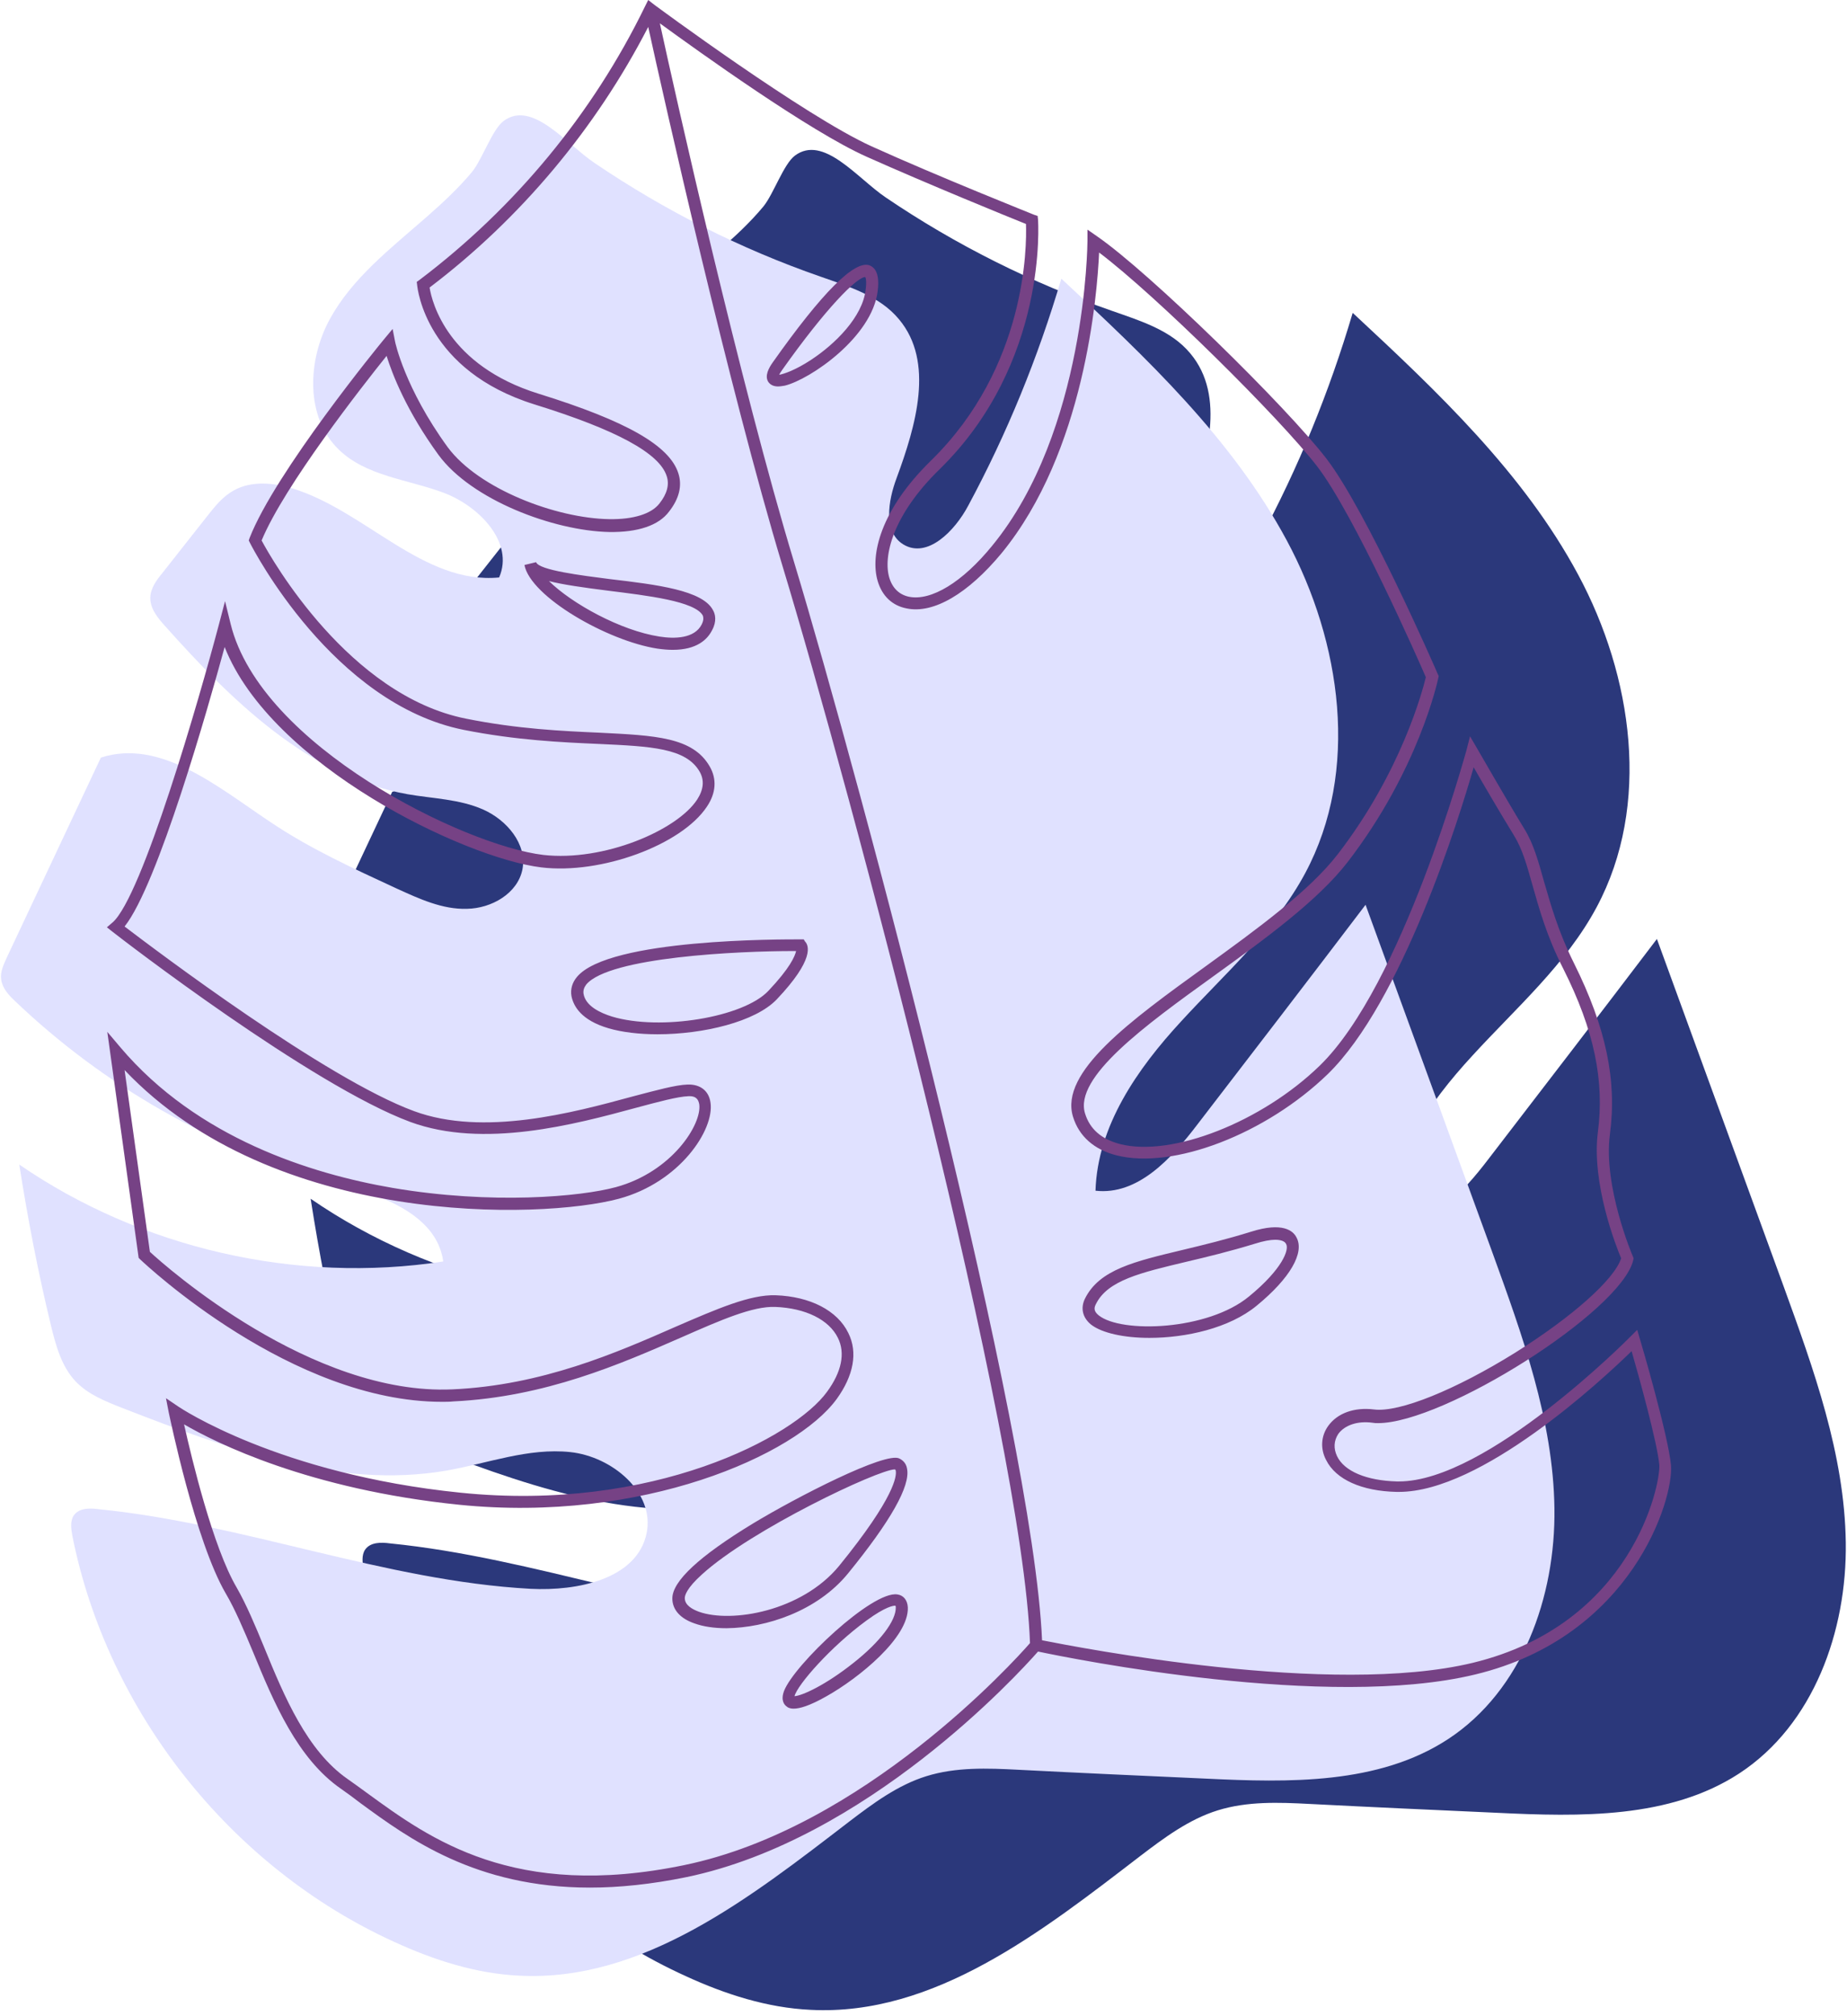
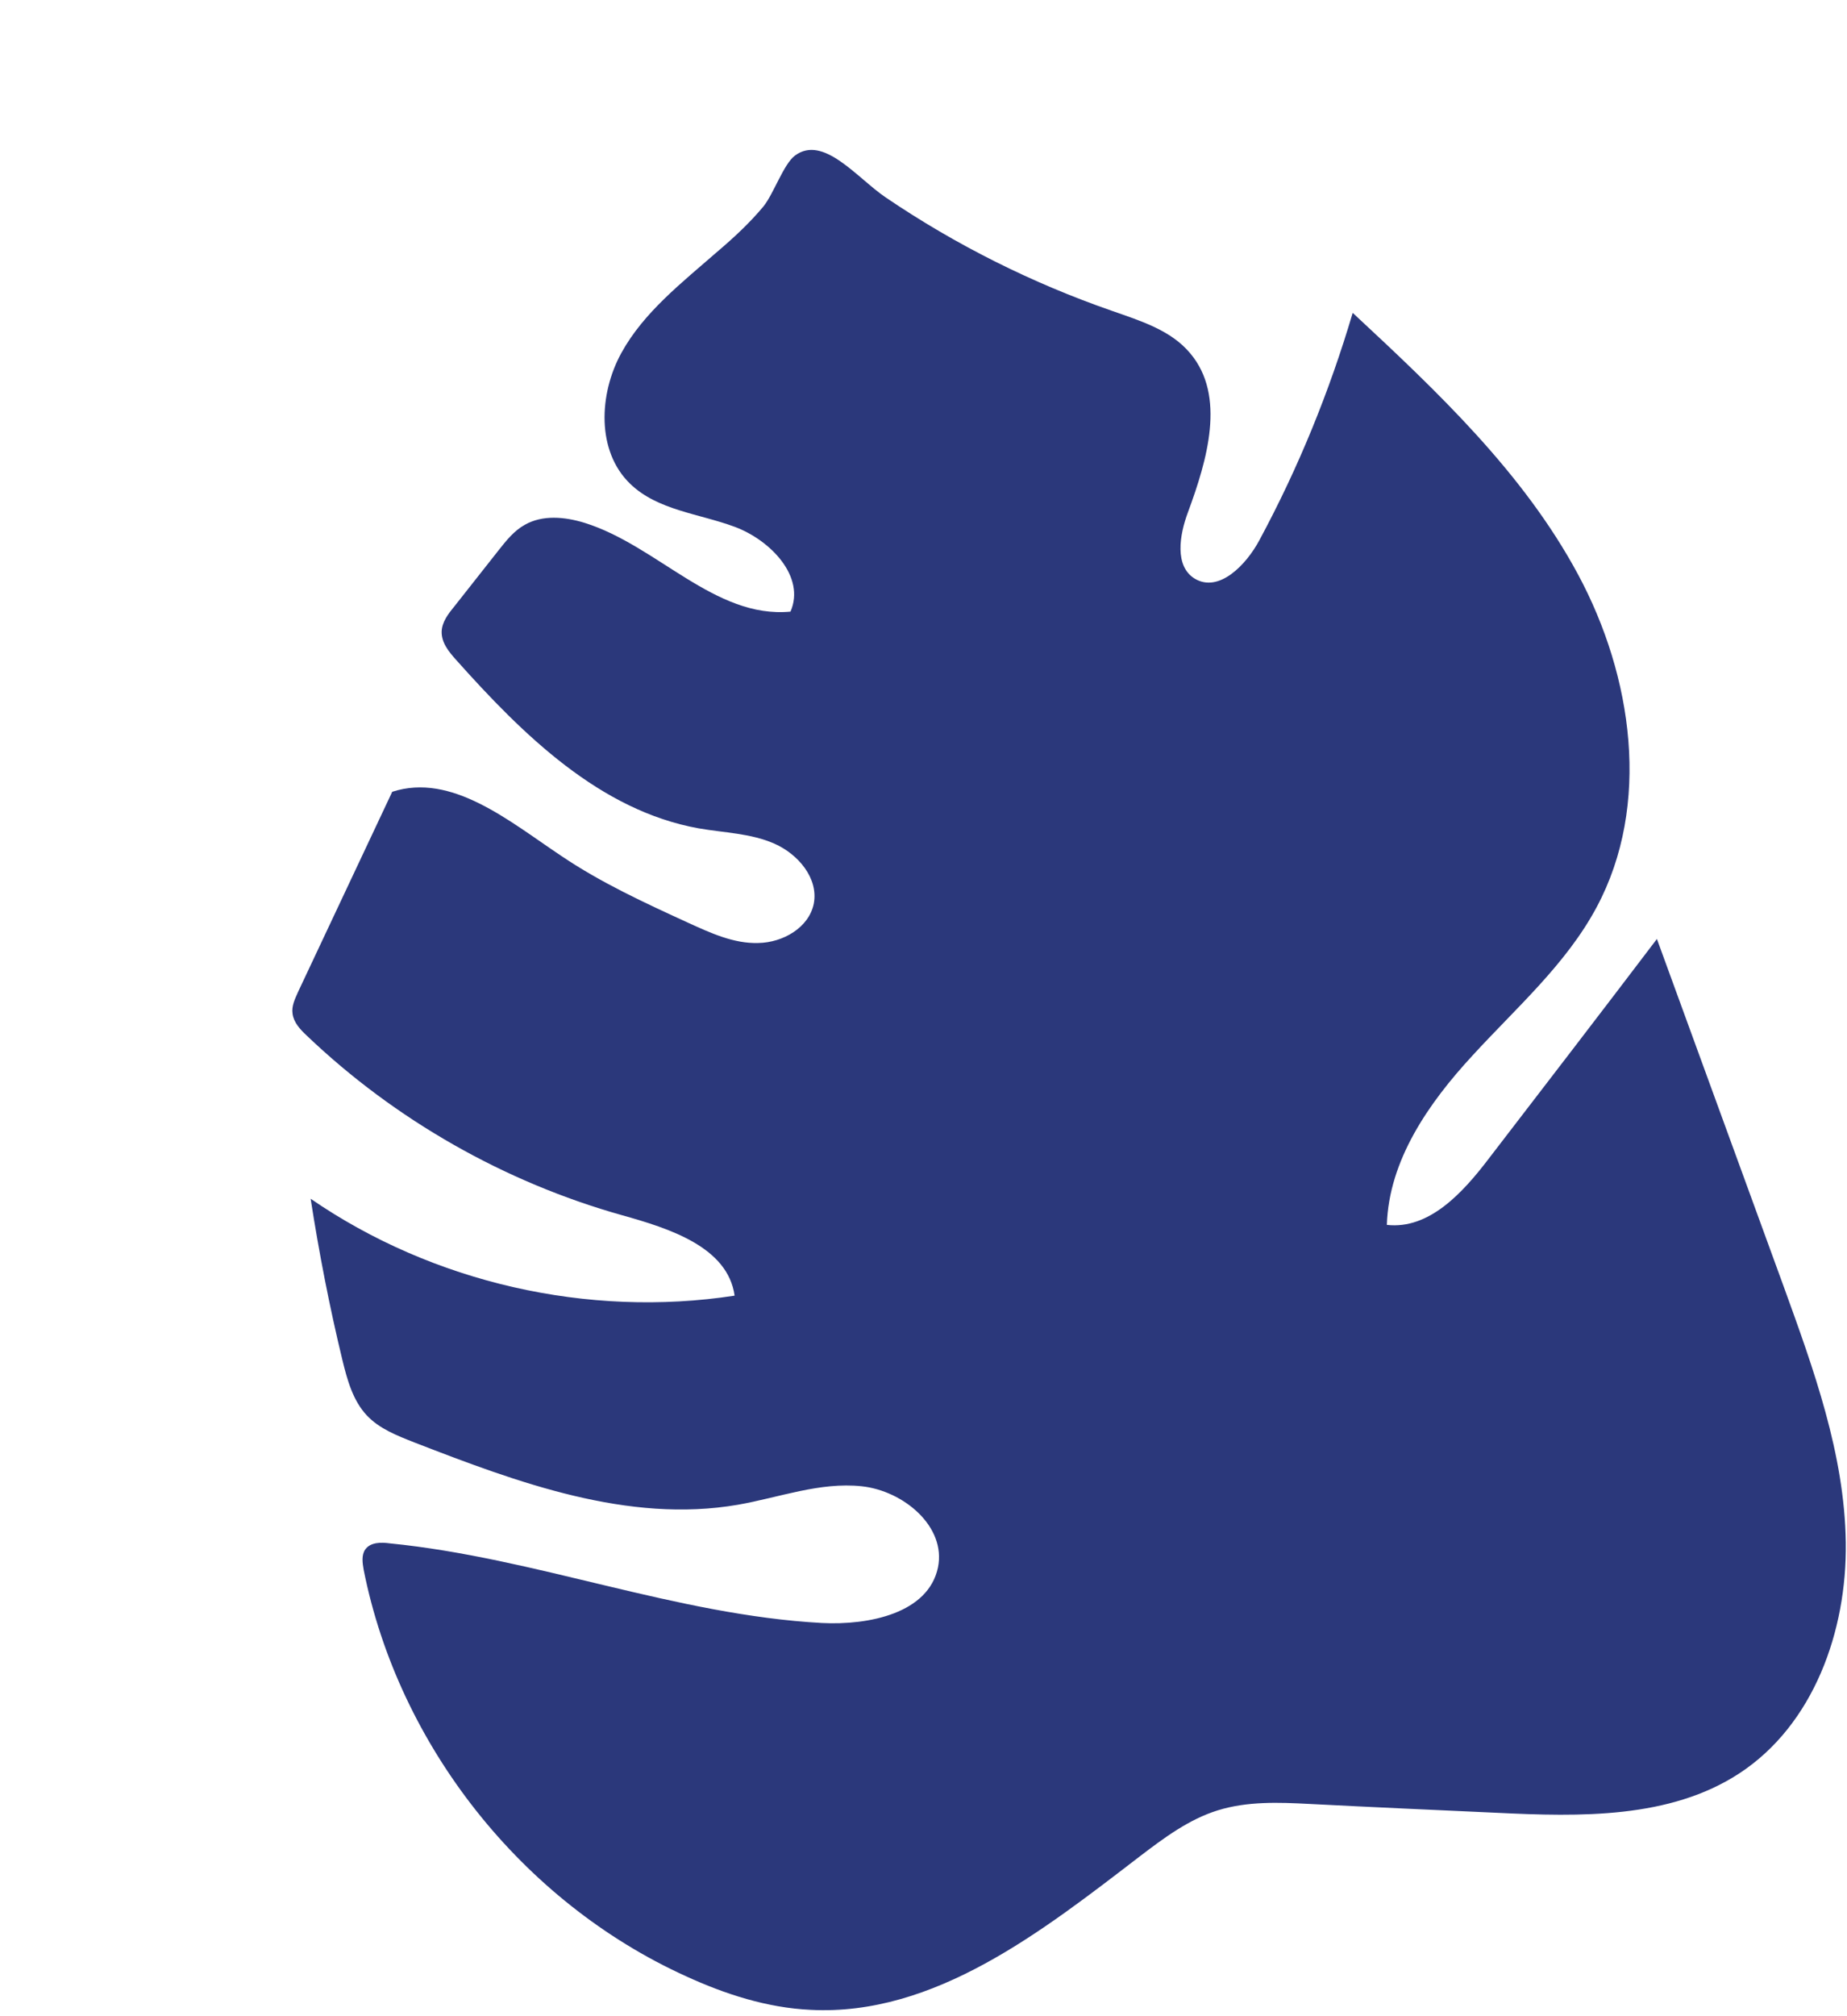
<svg xmlns="http://www.w3.org/2000/svg" fill="#000000" height="501.4" preserveAspectRatio="xMidYMid meet" version="1" viewBox="-0.3 0.0 459.6 501.4" width="459.6" zoomAndPan="magnify">
  <g id="change1_1">
    <path d="M189.7,51.3c2.5-3.1,5-10.5,7.8-12.6c7.1-5.3,15.5,5.6,22.6,10.4c17.4,11.8,36.4,21.3,56.3,28.2 c7.1,2.5,14.7,4.8,19.5,10.6c8.9,10.6,4.2,26.5-0.6,39.5c-2.1,5.6-3.4,13.4,1.7,16.5c6,3.6,12.8-3.4,16.1-9.6 c9.7-18,17.4-36.9,23.2-56.5c21.1,19.6,42.5,39.8,56.1,65.1c13.6,25.3,18.2,57.3,4.6,82.7c-7.6,14.2-20,25-30.9,36.9 c-10.9,11.8-20.8,26-21.3,42.1c10.5,1.2,18.9-8,25.3-16.4c14-18.2,28-36.4,41.9-54.7c10.5,28.8,21,57.5,31.5,86.3 c7.5,20.7,15.2,41.8,15.5,63.8s-8,45.3-26.5,57.4c-17.3,11.3-39.6,10.8-60.3,9.8c-15.5-0.7-31.1-1.4-46.6-2.2 c-7.7-0.4-15.5-0.7-22.9,1.6c-7.1,2.2-13.3,6.8-19.2,11.3c-24.5,18.8-51.3,39.9-82.1,38.3c-10.8-0.5-21.3-3.9-31.1-8.4 c-40.7-18.5-71.4-57.3-80.1-101c-0.3-1.7-0.6-3.7,0.4-5.1c1.3-1.8,3.9-1.8,6.1-1.5c36.3,3.6,71.1,17.8,107.5,19.8 c11.7,0.6,26.5-2.4,28.9-13.8c2.1-10.2-8.6-19.1-19-20.2s-20.5,2.8-30.8,4.6c-27.3,4.7-54.7-5.5-80.5-15.5 c-4.3-1.7-8.7-3.4-11.8-6.7c-3.5-3.7-4.9-8.9-6.1-13.8c-3.2-13.2-5.8-26.6-7.9-40.1c30.4,20.9,69,29.7,105.5,24.1 c-1.7-12.1-16.2-16.7-28-20C125.3,294,98,278.5,76,257.5c-1.6-1.5-3.2-3.2-3.5-5.4c-0.3-1.9,0.6-3.7,1.4-5.5 c7.8-16.6,15.6-33.1,23.4-49.7c14.8-4.8,29.1,7.3,42,15.9c9.9,6.7,20.8,11.7,31.7,16.7c5.5,2.5,11.3,5.2,17.4,5 c6.1-0.1,12.6-3.8,13.8-9.8c1.2-6.3-3.9-12.3-9.8-14.9s-12.5-2.7-18.8-3.8c-24.6-4.4-43.8-23.3-60.4-41.9c-1.8-2-3.7-4.3-3.6-7.1 c0.1-2.3,1.6-4.3,3-6c3.7-4.7,7.5-9.5,11.2-14.2c1.9-2.4,3.8-4.8,6.5-6.3c4.4-2.5,9.9-2,14.8-0.5c18.1,5.6,32.5,23.9,51.3,22.1 c3.8-8.7-5-17.8-13.9-21.1c-8.9-3.3-19.2-4.1-26-10.7c-8.4-8.1-7.8-22.3-2.2-32.5c5.6-10.2,15.2-17.6,24-25.3 C182.3,59.1,186.3,55.4,189.7,51.3z" fill="#2b387b" />
  </g>
  <g id="change2_1">
-     <path d="M117.2,42.7c2.5-3.1,5-10.5,7.8-12.6c7.1-5.3,15.5,5.6,22.6,10.4C165,52.3,184,61.9,203.9,68.8 c7.1,2.5,14.7,4.8,19.5,10.6c8.9,10.6,4.2,26.5-0.6,39.5c-2.1,5.6-3.4,13.4,1.7,16.5c6,3.6,12.8-3.4,16.1-9.6 c9.7-18,17.4-36.9,23.2-56.5c21.1,19.6,42.5,39.8,56.1,65.1c13.6,25.3,18.2,57.3,4.6,82.7c-7.6,14.2-20,25-30.9,36.9 c-10.9,11.8-20.8,26-21.3,42.1c10.5,1.2,18.9-8,25.3-16.4c14-18.2,28-36.4,41.9-54.7c10.5,28.8,21,57.5,31.5,86.3 c7.5,20.7,15.2,41.8,15.5,63.8c0.3,22-8,45.3-26.5,57.4c-17.3,11.3-39.6,10.8-60.3,9.8c-15.5-0.7-31.1-1.4-46.6-2.2 c-7.7-0.4-15.5-0.7-22.9,1.6c-7.1,2.2-13.3,6.8-19.2,11.3c-24.5,18.8-51.3,39.9-82.1,38.3c-10.8-0.5-21.3-3.9-31.1-8.4 c-40.7-18.5-71.4-57.3-80.1-101c-0.3-1.7-0.6-3.7,0.4-5.1c1.3-1.8,3.9-1.8,6.1-1.5c36.3,3.6,71.1,17.8,107.5,19.8 c11.7,0.6,26.5-2.4,28.9-13.8c2.1-10.2-8.6-19.1-19-20.2c-10.4-1.1-20.5,2.8-30.8,4.6c-27.3,4.7-54.7-5.5-80.5-15.5 c-4.3-1.7-8.7-3.4-11.8-6.7c-3.5-3.7-4.9-8.9-6.1-13.8c-3.2-13.2-5.8-26.6-7.9-40.1c30.4,20.9,69,29.7,105.5,24.1 c-1.7-12.1-16.2-16.7-28-20c-29.3-8.2-56.5-23.7-78.5-44.7c-1.6-1.5-3.2-3.2-3.5-5.4c-0.3-1.9,0.6-3.7,1.4-5.5 c7.8-16.6,15.6-33.1,23.4-49.7c14.8-4.8,29.1,7.3,42,15.9C76.7,211,87.7,216,98.5,221c5.5,2.5,11.3,5.2,17.4,5 c6.1-0.1,12.6-3.8,13.8-9.8c1.2-6.3-3.9-12.3-9.8-14.9c-5.9-2.6-12.5-2.7-18.8-3.8c-24.6-4.4-43.8-23.3-60.4-41.9 c-1.8-2-3.7-4.3-3.6-7.1c0.1-2.3,1.6-4.3,3-6c3.7-4.7,7.5-9.5,11.2-14.2c1.9-2.4,3.8-4.8,6.5-6.3c4.4-2.5,9.9-2,14.8-0.5 c18.1,5.6,32.5,23.9,51.3,22.1c3.8-8.7-5-17.8-13.9-21.1s-19.2-4.1-26-10.7c-8.4-8.1-7.8-22.3-2.2-32.5s15.2-17.6,24-25.3 C109.8,50.5,113.8,46.8,117.2,42.7z" fill="#e0e1ff" />
-   </g>
+     </g>
  <g id="change3_1">
-     <path d="M199.7,233.6l-0.6,0c-4.9,0-47.8-0.2-55.8,9.3c-1.2,1.4-1.7,3.1-1.4,4.8c0.5,2.5,2.4,6,9.2,8 c3.4,1,7.7,1.5,12.2,1.5c11.4,0,24.4-3.1,29.7-8.7c9.4-9.9,8-13.4,7-14.4L199.7,233.6z M190.9,246.4c-6.2,6.6-26.9,10-38.9,6.4 c-2.9-0.9-6.6-2.6-7.1-5.7c-0.1-0.8,0.1-1.5,0.7-2.3c5.8-6.8,37.7-8.3,51.7-8.3c0.2,0,0.3,0,0.5,0 C197.5,237.8,196.3,240.7,190.9,246.4z M177.1,151.7c-2.6-4.9-13.8-6.3-25.7-7.7c-7-0.9-17.6-2.2-18.3-4.2l-2.9,0.7 c1.5,7.9,20.7,18.9,33.1,20.8c1.4,0.2,2.7,0.3,3.8,0.3c5.9,0,8.6-2.5,9.8-4.9C178.1,154.5,177.7,152.7,177.1,151.7z M174.3,155.3 c-1.8,3.5-6.7,3.6-10.5,3c-9.7-1.5-21.8-8.2-27.5-13.8c3.5,0.9,8.5,1.6,14.8,2.4c9.6,1.2,21.6,2.6,23.5,6.2 C174.7,153.5,174.9,154.1,174.3,155.3z M210.7,391.3c10.6-13,15.6-21.8,14.7-26.1c-0.2-1.2-0.9-2-1.9-2.5 c-3.4-1.8-25.6,9.6-36.5,16.2c-13.3,8.1-20,14.3-20,18.6c0,2.8,2,5,5.5,6.2c2.2,0.8,4.9,1.2,8,1.2 C190.3,404.8,203,400.7,210.7,391.3z M173.6,400.8c-1.6-0.6-3.5-1.6-3.5-3.4c0-0.6,0.4-2.4,4.3-5.9c12.2-11.1,43.9-26.1,48-26.1 c0,0,0,0,0,0c0.1,0.1,0.2,0.2,0.2,0.4c0.2,1.2-0.1,6.4-14.1,23.6C199.2,400.7,181.7,403.7,173.6,400.8z M223,396.5 c-6.2-1-25.7,17.5-28.2,24c-0.9,2.4,0.1,3.5,0.7,3.9c0.2,0.2,0.7,0.5,1.7,0.5c1.4,0,3.8-0.6,8.2-3.1c8-4.5,20.5-14.6,20.2-22.1 C225.5,397.9,224.5,396.7,223,396.5z M212.1,413.5c-6.9,5.5-12.8,8.2-14.7,8.3c0.7-2.8,9-12.3,17.9-18.8c4.9-3.6,6.8-3.7,7.1-3.7 c0.1,0,0.1,0,0.1,0c0,0,0.1,0.1,0.1,0.4C222.7,403,218.7,408.3,212.1,413.5z M415.5,364.4L415.5,364.4c-0.6-7.1-7.4-30.4-7.7-31.3 l-0.7-2.4l-1.8,1.8c-0.4,0.4-35.6,35.9-57.5,35.9c-0.2,0-0.3,0-0.5,0c-7.5-0.2-13.1-2.5-14.9-6.3c-0.9-1.9-0.8-3.8,0.3-5.5 c1.6-2.2,4.8-3.3,8.5-2.8c0.5,0.1,0.9,0.1,1.4,0.1c16.4,0,60.4-27.7,63.5-40.5l0.1-0.5l-0.2-0.5c-0.1-0.2-7.4-17.4-5.7-30.3 c1.8-13.5-1-26.6-8.9-42.5c-4-8-5.8-14.6-7.5-20.4c-1.4-5-2.6-9.4-4.9-13.1c-4.6-7.5-11.6-19.8-11.7-19.9l-1.8-3.1l-0.9,3.5 c-0.2,0.6-15.9,58.4-36.5,78.4c-14.4,14-36.8,22.8-49.7,19.5c-4.6-1.2-7.5-3.7-8.7-7.6c-2.8-9,14.8-21.8,31.9-34.1 c12.9-9.3,26.1-18.9,33.5-28.5c17.6-22.9,22.3-44.8,22.5-45.7l0.1-0.5l-0.2-0.4c-0.7-1.7-17.8-40.7-27.7-53.6 c-9.9-12.9-44.1-46.4-57.2-55.4l-2.3-1.6l0,2.8c0,0.5-0.3,47.3-23.7,75.8c-7.4,9.1-15.2,13.8-20.7,12.7c-2.4-0.5-4.1-2.1-4.9-4.7 c-1.6-5.3,0.8-15.6,12.5-27c27.1-26.5,24.5-61.8,24.5-62.1l-0.1-0.9l-0.9-0.3c-0.2-0.1-23.6-9.4-40.4-17 c-16.6-7.5-53.8-35-54.2-35.3L161,0l-0.8,1.6c-13,26.7-32.4,50.1-56.1,68l-0.7,0.5l0.1,0.8c0.1,0.9,2.2,21.3,29.3,29.7 c20.3,6.3,31,12.1,32.8,17.8c0.7,2.1,0.1,4.4-1.8,6.8c-2,2.6-6.5,4-12.5,3.9c-13.2-0.2-32.5-7.5-40.2-17.9C100.4,96.5,98,85,98,84.9 l-0.6-3.1l-2,2.4c-1.1,1.3-27.2,33.2-33.6,49.6l-0.2,0.6l0.3,0.6c0.8,1.6,20.7,40,53.2,46.5c13.1,2.6,24.5,3.1,33.6,3.5 c13,0.6,21.7,1,25.1,6.9c1.2,2.1,1,4.4-0.6,6.9c-5,7.7-23.3,15.5-38.3,13.8c-19.5-2.3-70.3-27-77.8-57.4l-1.4-5.7l-1.5,5.7 c-4.9,18.5-19.1,67.8-26.5,74.2l-1.4,1.2l1.4,1.1c2,1.6,49.5,38.2,74.1,47.3c18.2,6.7,41,0.6,56.1-3.5c5.6-1.5,10.4-2.8,13.1-2.9 c2.1-0.1,2.5,1,2.7,2c0.7,5-6.8,16.8-20.7,20.6c-8.8,2.4-30.9,4.4-55.6,0.2C77,291.9,48.8,283,29.7,260.5l-3.3-3.9l7.8,56.2l0.4,0.4 c1.6,1.5,37.7,35.4,75.1,35.4c0.9,0,1.9,0,2.8-0.1c22.9-1.1,41.6-9.3,56.7-15.9c10-4.4,17.8-7.8,23.4-7.6c7.6,0.3,13.4,3.2,15.6,7.7 c1.9,3.8,0.9,8.5-2.7,13.4c-8.1,11.2-43.3,30-91.2,25.1c-45.3-4.6-69.9-21.2-70.2-21.4l-3.1-2.1l0.7,3.6c0.3,1.3,6.6,32,14.2,45 c2.3,3.9,4.5,9.1,6.8,14.6c5.1,12.4,11,26.4,21.8,33.9c1.6,1.1,3.2,2.3,4.9,3.6c11.9,8.7,28.6,21,57.1,21c7.2,0,15.2-0.8,24-2.6 c44.8-9.3,82.4-50.3,87.5-56.1c8.5,1.8,72.1,14.6,108.8,5.7C405.8,407,416.2,372.8,415.5,364.4z M170,463.8 c-42.4,8.8-63.4-6.6-78.8-17.8c-1.8-1.3-3.4-2.5-5-3.6c-10.1-7-15.8-20.6-20.7-32.6c-2.3-5.6-4.5-10.8-6.9-15 c-5.9-10-11.2-32.1-13.1-40.6c7.9,4.6,31.1,16.2,68.5,20c45.4,4.6,83.7-12.3,93.9-26.3c4.2-5.8,5.3-11.6,2.9-16.4 c-2.7-5.6-9.5-9.1-18.1-9.4c-6.3-0.2-14.4,3.3-24.8,7.8c-14.8,6.5-33.3,14.6-55.6,15.6c-35,1.6-71.2-30.4-75.3-34.2l-6.3-45.2 c37.1,39.1,103.6,37.2,123,32c15.2-4.1,23.8-17.2,22.8-23.9c-0.4-2.9-2.5-4.6-5.7-4.5c-3,0.1-7.7,1.4-13.8,3c-14.7,4-37,10-54.3,3.6 c-22-8.1-64.1-39.9-72-45.9c8.3-10.4,20.8-54.5,24.9-69.5c11.6,29.4,59.7,52.5,78.8,54.8c14.9,1.8,34.9-5.6,41.2-15.1 c2.3-3.4,2.5-6.9,0.7-10c-4.2-7.3-13.5-7.7-27.5-8.4c-9-0.4-20.3-0.9-33.2-3.5c-29-5.8-48.2-39.4-50.8-44.3 c5.7-13.7,25-38.3,31.1-45.9c1.4,4.5,4.9,13.6,12.9,24.6c8.2,11.2,28.6,18.9,42.5,19.2c7.1,0.1,12.3-1.6,14.9-5.1 c2.5-3.2,3.3-6.4,2.3-9.5c-2.2-6.9-12.9-13-34.8-19.8c-22.5-7-26.5-22.6-27.1-26.4C129.3,54.3,148,31.9,161,6.7 c3.9,17.8,20.1,89.9,33.4,134c16.9,55.7,59.8,216.6,61.6,267.9C252,413.2,214.5,454.6,170,463.8z M366.2,413.5 c-35.2,8.5-98-3.8-107.2-5.6c-2.2-52.2-44.9-212.5-61.7-268.1c-13.4-44.2-29.6-116.5-33.4-134c9.5,6.9,37.3,26.9,51.5,33.2 c15,6.7,35.1,14.9,39.6,16.7c0.2,5.6,0.1,35.6-23.6,58.8c-12.7,12.4-15.2,23.6-13.3,30c1.1,3.7,3.6,6.1,7.2,6.8 c6.7,1.4,15.3-3.7,23.6-13.7c20.7-25.2,23.8-64.1,24.3-74.8c14.2,10.7,44.9,41.1,54.2,53.1c9.2,11.9,25.2,48.1,27.1,52.5 c-0.8,3.3-6.1,23.5-21.9,44c-7.1,9.2-20.2,18.7-32.9,27.9c-18.7,13.5-36.4,26.3-33,37.4c1.5,4.9,5.3,8.2,10.8,9.6 c14.1,3.6,37.2-5.3,52.6-20.2c18.4-17.9,32.6-63.3,36.3-76.3c2.4,4.2,6.8,11.7,10,16.9c2.1,3.4,3.2,7.3,4.6,12.3 c1.6,5.6,3.5,12.7,7.7,20.9c7.7,15.3,10.3,27.9,8.6,40.7c-1.6,12.6,4.5,28.3,5.8,31.3c-1.7,5.3-12.2,14.6-26.4,23.5 c-14.8,9.2-28.8,14.9-35.1,14.1c-4.9-0.6-9.1,0.9-11.4,4.1c-1.8,2.5-2,5.7-0.5,8.5c2.4,4.8,8.8,7.7,17.5,7.9c0.2,0,0.4,0,0.6,0 c20.5,0,50.2-27.5,57.9-35c1.8,6.2,6.4,22.8,6.9,28.3v0C412.9,369.3,405.8,403.9,366.2,413.5z M311,306.3 c-6.1,1.9-11.9,3.3-16.9,4.5c-12.1,2.9-20.8,4.9-24.4,12.1c-1.2,2.4-0.6,4.8,1.5,6.5c2.7,2.1,8.2,3.3,14.5,3.3 c9.1,0,19.9-2.4,26.7-8c8.3-6.8,12-13.2,9.9-17C321.5,306.1,318.9,303.8,311,306.3z M310.5,322.4c-10.3,8.5-31.8,9.2-37.4,4.7 c-1.1-0.9-1.3-1.7-0.7-2.8c2.9-5.9,11.1-7.8,22.4-10.5c5.1-1.2,10.9-2.6,17.1-4.5c2.2-0.7,3.9-1,5.1-1c1.5,0,2.4,0.4,2.7,1 C320.6,310.7,318.8,315.6,310.5,322.4z M216.1,66c-3.7-1.4-11.8,6.7-24.1,24.1c-1,1.4-2.1,3.4-1.1,4.9c0.5,0.7,1.3,1.1,2.4,1.1 c0.5,0,1.1-0.1,1.7-0.2c6.4-1.6,21.7-12.1,23.1-23.5C218.4,70.1,218.4,66.9,216.1,66z M215.1,72.1c-0.8,6.7-7.5,13.4-13.6,17.4 c-3.8,2.5-6.7,3.5-7.9,3.7c0.1-0.3,0.4-0.7,0.8-1.3v0c10.7-15.1,18.5-23,20.6-23c0,0,0,0,0,0C215.1,69,215.4,69.8,215.1,72.1z" fill="#764285" />
-   </g>
+     </g>
</svg>